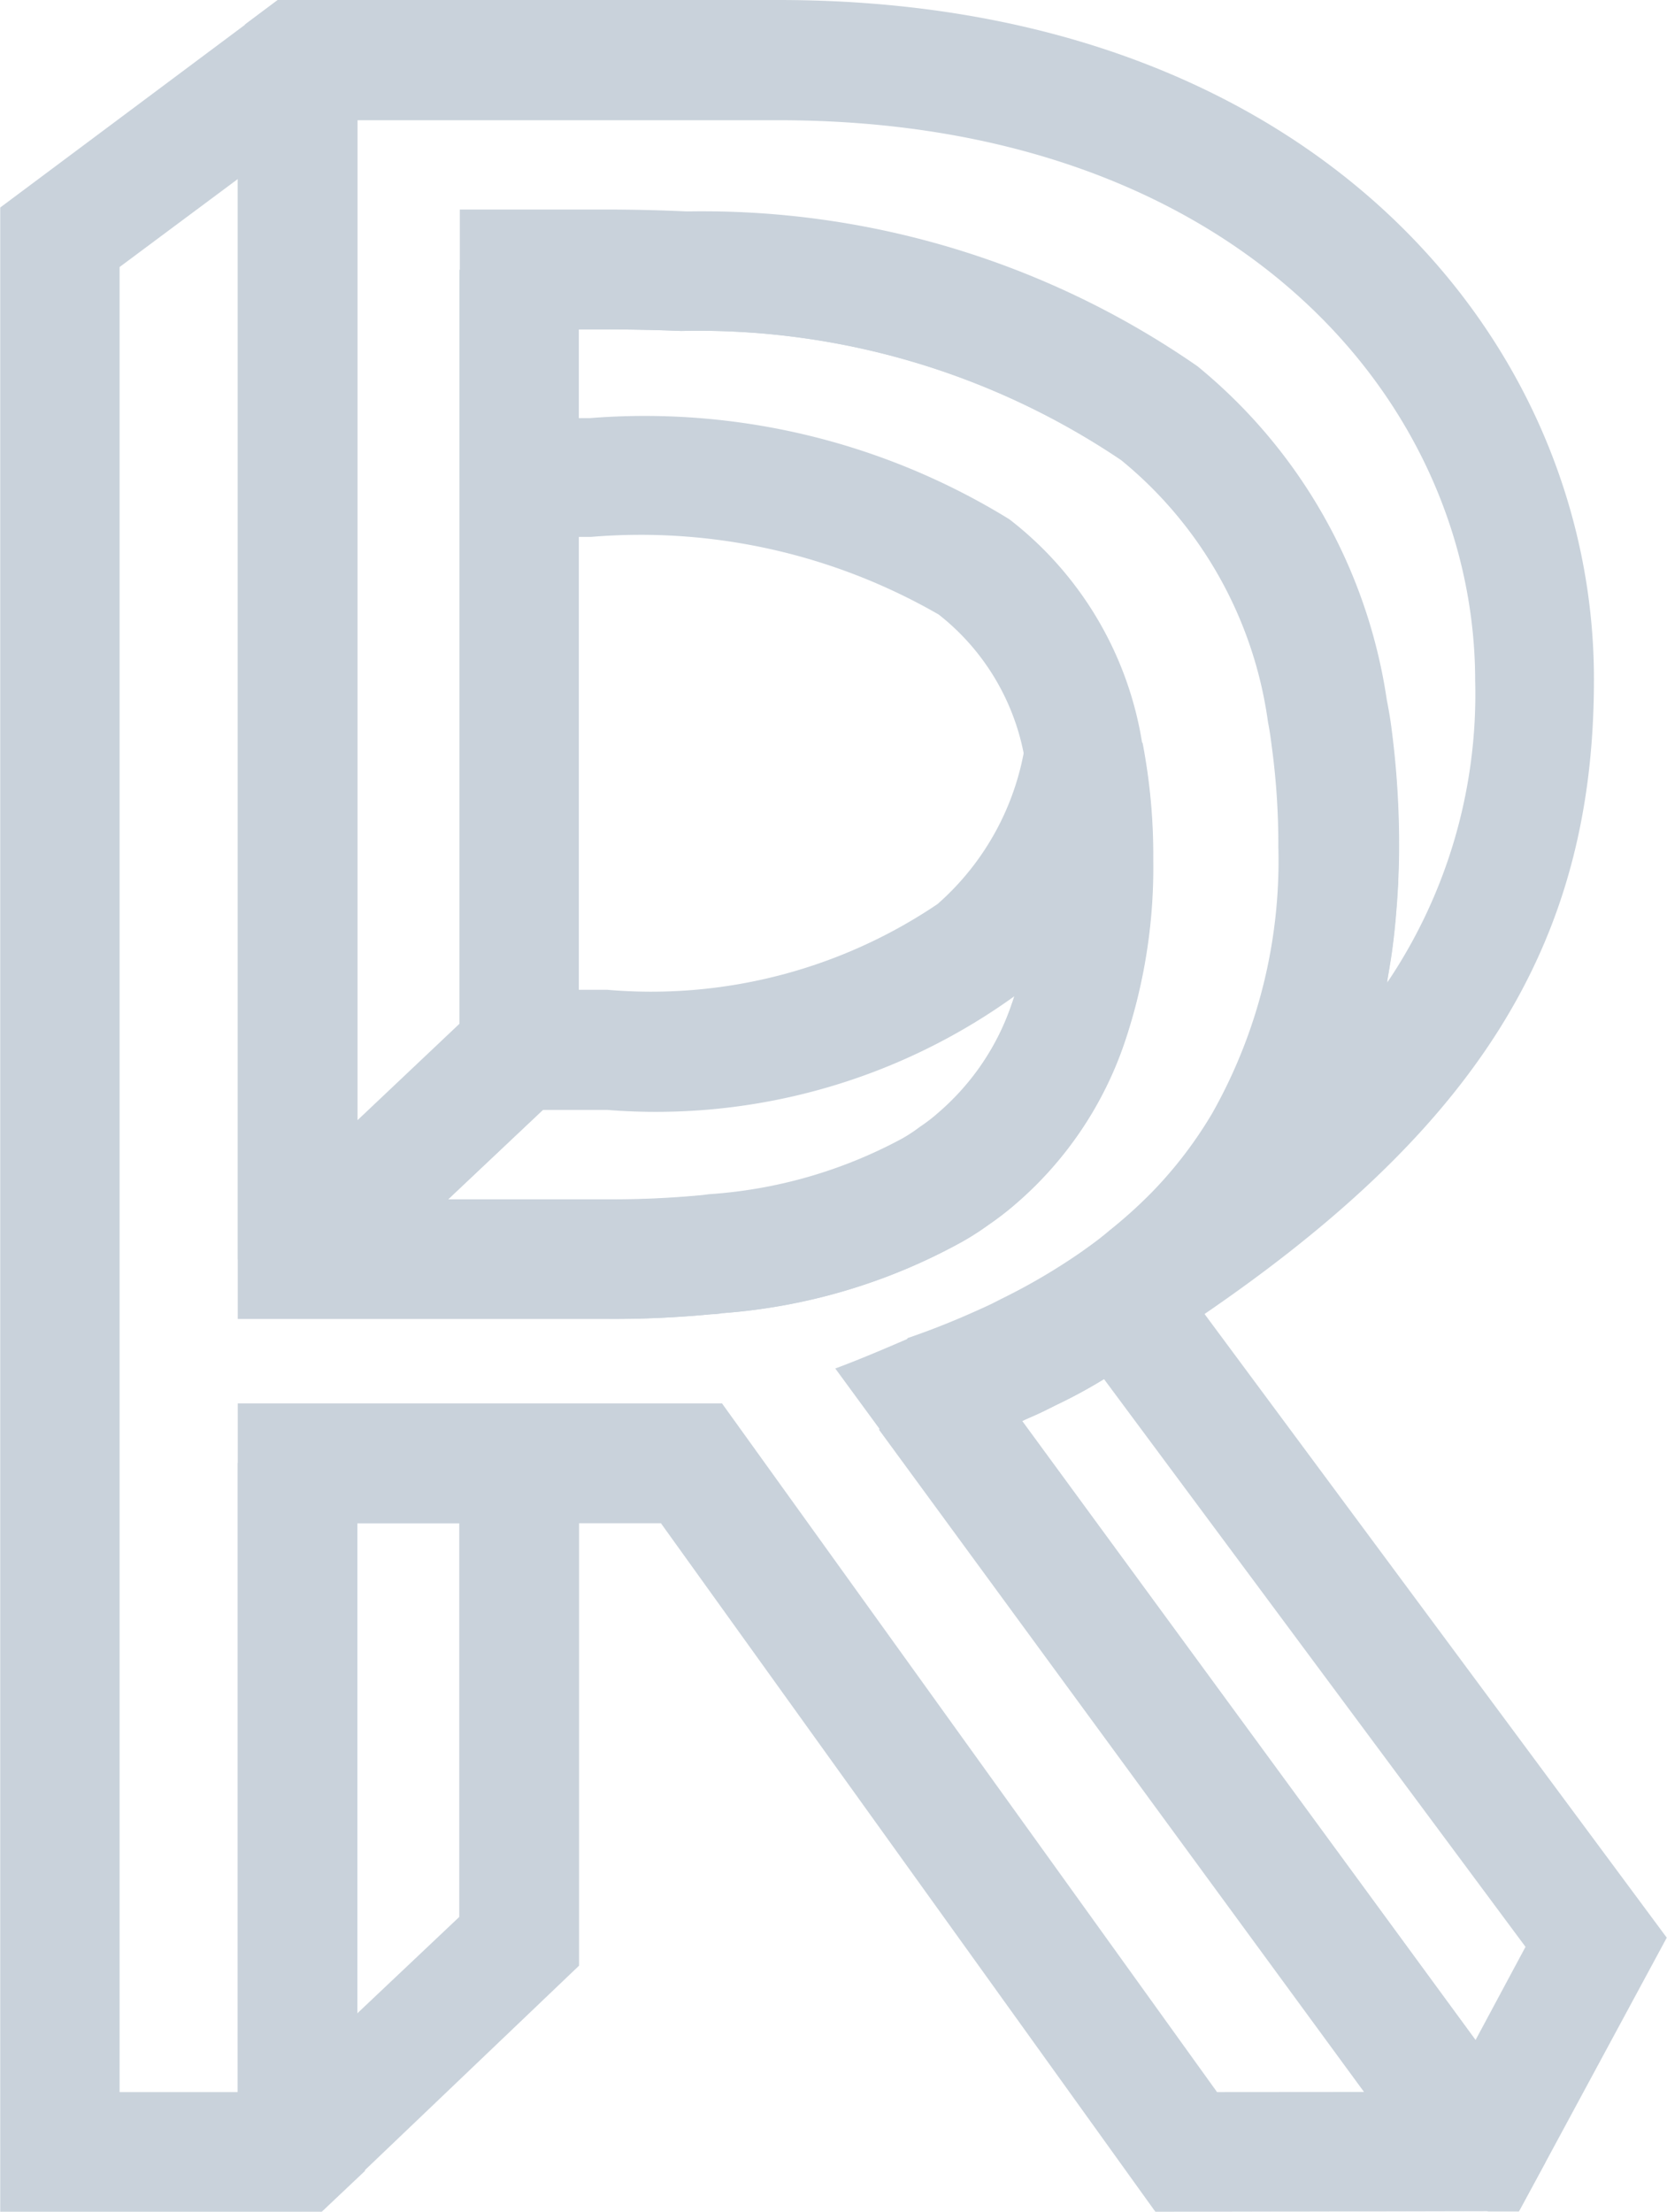
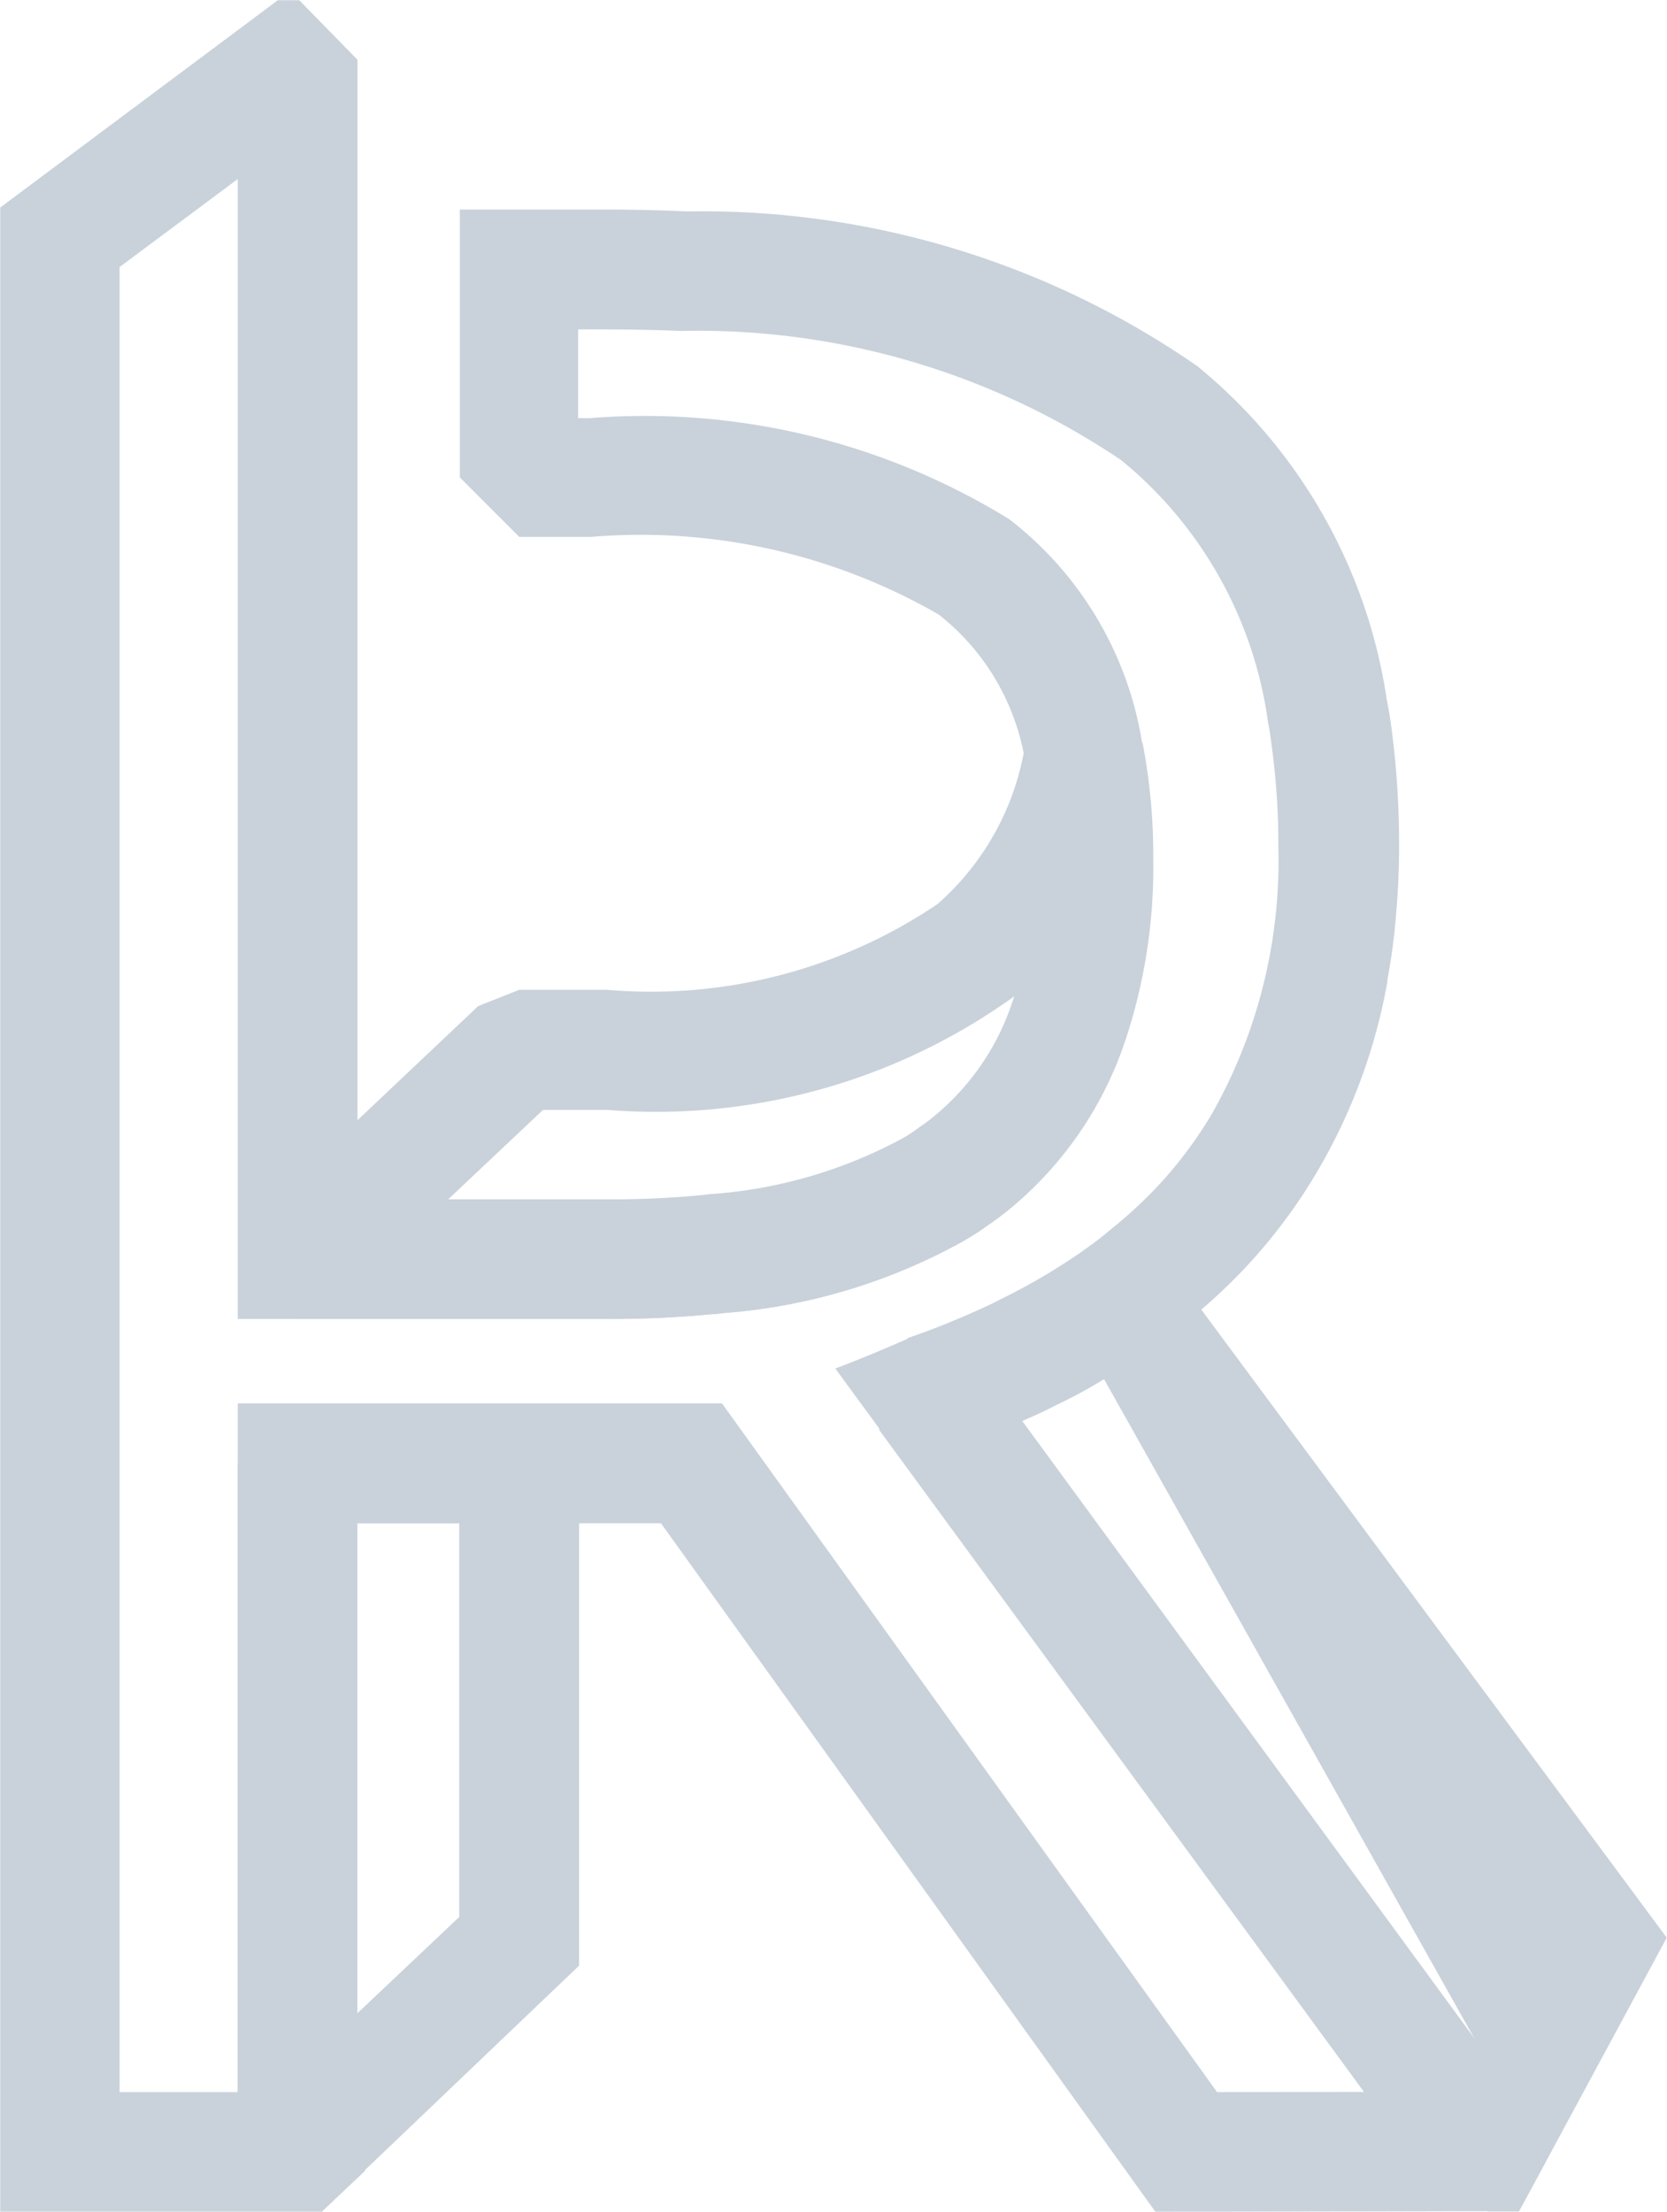
<svg xmlns="http://www.w3.org/2000/svg" width="14.008" height="18.578" viewBox="0 0 14.008 18.578">
  <g id="logo_rr" transform="translate(0)">
    <g id="logo_rr-2" data-name="logo_rr" opacity="0.8">
      <path id="Path_113" data-name="Path 113" d="M-2619.941,1453.7l-.857.81v-4.118h.857Zm.5-4.312h-1.861l-.5.5v5.785l.533.5h.169l.366-.346,1.8-1.718v-4.223Z" transform="translate(2623.8 -1437.598)" fill="#bbc7d2" />
      <path id="Path_114" data-name="Path 114" d="M-2618.156,1429.361h-2.6l-.345-.867,1.862-1.76.345-.137h.739a4.3,4.3,0,0,0,2.776-.72,2.244,2.244,0,0,0,.738-1.349l.985-.006a4.976,4.976,0,0,1,.09.979,4.6,4.6,0,0,1-.242,1.543,3.1,3.1,0,0,1-.921,1.358,2.516,2.516,0,0,1-.223.171,2.209,2.209,0,0,1-.229.146,4.917,4.917,0,0,1-2,.594c-.033,0-.062.007-.092.009A8.661,8.661,0,0,1-2618.156,1429.361Zm-1.339-1h1.339a7.941,7.941,0,0,0,.8-.037l.053,0a3.978,3.978,0,0,0,1.62-.466,1.454,1.454,0,0,0,.152-.1,1.7,1.7,0,0,0,.15-.114,2.09,2.09,0,0,0,.626-.929c.008-.021.015-.042.022-.064a5.155,5.155,0,0,1-3.422.955h-.539Z" transform="translate(2623.257 -1418.283)" fill="#bbc7d2" />
-       <path id="Path_115" data-name="Path 115" d="M-2617.258,1396.567h-4.209l-.274.205-.06.3v10.074l.846.364.917-.866.944-.893.158-.366v-6.051h.214q.335,0,.649.013h0a6.361,6.361,0,0,1,3.7,1.085,3.442,3.442,0,0,1,1.234,2.2c.013.065.022.127.031.2a6.089,6.089,0,0,1,.056.846,4.312,4.312,0,0,1-.556,2.241,3.517,3.517,0,0,1-.509.665,4.026,4.026,0,0,1-.357.321c-.074.063-.15.118-.228.174l.558.833a.078.078,0,0,0,.018-.011l.011-.007c.087-.056.17-.112.252-.165,2.455-1.632,3.457-3.212,3.457-5.45C-2610.4,1399.442-2612.756,1396.567-2617.258,1396.567Zm5.113,8.256a.019.019,0,0,0,0-.011c.013-.078.027-.156.038-.234.016-.114.029-.232.038-.353.007-.076.011-.156.016-.234v-.022q.007-.144.007-.288a7.531,7.531,0,0,0-.062-.973c-.011-.092-.027-.178-.042-.257a4.46,4.46,0,0,0-1.591-2.8,7.3,7.3,0,0,0-4.29-1.3c-.234-.011-.466-.016-.692-.016h-.716l-.5.5v6.336l-.857.813v-8.407h3.54c3.841,0,5.852,2.368,5.852,4.709A4.328,4.328,0,0,1-2612.145,1404.823Z" transform="translate(2623.8 -1396.567)" fill="#bbc7d2" />
      <path id="Path_116" data-name="Path 116" d="M-2620.529,1414.141l-4.16-5.785h-4.069v5.785h-.993v-15.33l.993-.739v9.575h3.1a8.519,8.519,0,0,0,.877-.04c.029,0,.06,0,.092-.009a4.894,4.894,0,0,0,2.006-.594,2.526,2.526,0,0,0,.228-.145,2.447,2.447,0,0,0,.223-.172,3.1,3.1,0,0,0,.922-1.357,4.6,4.6,0,0,0,.241-1.544,4.867,4.867,0,0,0-.089-.975,2.963,2.963,0,0,0-1.116-1.881,5.839,5.839,0,0,0-3.524-.85h-.1v-.745h.214q.335,0,.649.013h0a6.361,6.361,0,0,1,3.7,1.085,3.443,3.443,0,0,1,1.234,2.2c.013.065.022.127.031.2a6.088,6.088,0,0,1,.056.846,4.312,4.312,0,0,1-.556,2.241,3.508,3.508,0,0,1-.509.665,3.958,3.958,0,0,1-.357.321c-.073.063-.149.118-.228.174a5.143,5.143,0,0,1-.681.4c-.051.027-.1.051-.156.076-.2.091-.4.174-.629.252l-.239.77,4.075,5.562Zm2.537,1,.221-.408-.116-.391-.469-.638-3.81-5.2c.031-.016.063-.029.092-.042.067-.029.132-.062.19-.091q.211-.1.408-.221c.129-.076.257-.159.379-.243a.075.075,0,0,0,.018-.011l.011-.007c.1-.074.2-.145.274-.21.045-.036.092-.074.134-.112.111-.094.214-.192.31-.29a4.544,4.544,0,0,0,.652-.85,4.793,4.793,0,0,0,.6-1.611.018.018,0,0,0,0-.011c.013-.078.027-.156.038-.234.016-.114.029-.232.038-.353.007-.076.011-.156.016-.234v-.022q.007-.144.007-.288a7.531,7.531,0,0,0-.062-.973c-.011-.092-.027-.179-.042-.257a4.46,4.46,0,0,0-1.591-2.8,7.3,7.3,0,0,0-4.29-1.3c-.234-.011-.467-.016-.692-.016h-.716l-.5,0v2.25l.5.5h.6a5.019,5.019,0,0,1,2.924.652,1.962,1.962,0,0,1,.732,1.272,3.917,3.917,0,0,1,.069.779,3.665,3.665,0,0,1-.183,1.21,2.1,2.1,0,0,1-.627.928,1.333,1.333,0,0,1-.149.114,1.286,1.286,0,0,1-.152.1,3.971,3.971,0,0,1-1.62.466l-.054.007a7.941,7.941,0,0,1-.8.036h-2.1v-9.572l-.489-.5h-.181l-.274.205-2.058,1.536v16.837h2.7l.366-.346-.065-.156v-5.283h2.551l4.156,5.785Z" transform="translate(2630.756 -1396.568)" fill="#bbc7d2" />
-       <path id="Path_117" data-name="Path 117" d="M-2596.224,1443.8l-.214-.29a.435.435,0,0,0-.06-.109.513.513,0,0,0-.721-.094,5.143,5.143,0,0,1-.681.4c-.051.027-.1.051-.156.076-.19.087-.384.165-.6.241-.232.1-.437.188-.647.266l4.452,6.077.587.8.448.205h.257l.221-.408,1.022-1.893Zm2.3,6.133-3.81-5.2c.031-.016.063-.029.092-.042.067-.029.132-.062.189-.091q.211-.1.408-.221l3.542,4.769Z" transform="translate(2606.322 -1432.795)" fill="#bbc7d2" />
-       <rect id="Rectangle_55" data-name="Rectangle 55" width="1.005" height="0.024" transform="translate(9.221 10.984) rotate(-31.054)" fill="#bbc7d2" />
+       <path id="Path_117" data-name="Path 117" d="M-2596.224,1443.8l-.214-.29a.435.435,0,0,0-.06-.109.513.513,0,0,0-.721-.094,5.143,5.143,0,0,1-.681.4c-.051.027-.1.051-.156.076-.19.087-.384.165-.6.241-.232.1-.437.188-.647.266l4.452,6.077.587.8.448.205h.257l.221-.408,1.022-1.893Zm2.3,6.133-3.81-5.2c.031-.016.063-.029.092-.042.067-.029.132-.062.189-.091q.211-.1.408-.221Z" transform="translate(2606.322 -1432.795)" fill="#bbc7d2" />
    </g>
  </g>
</svg>